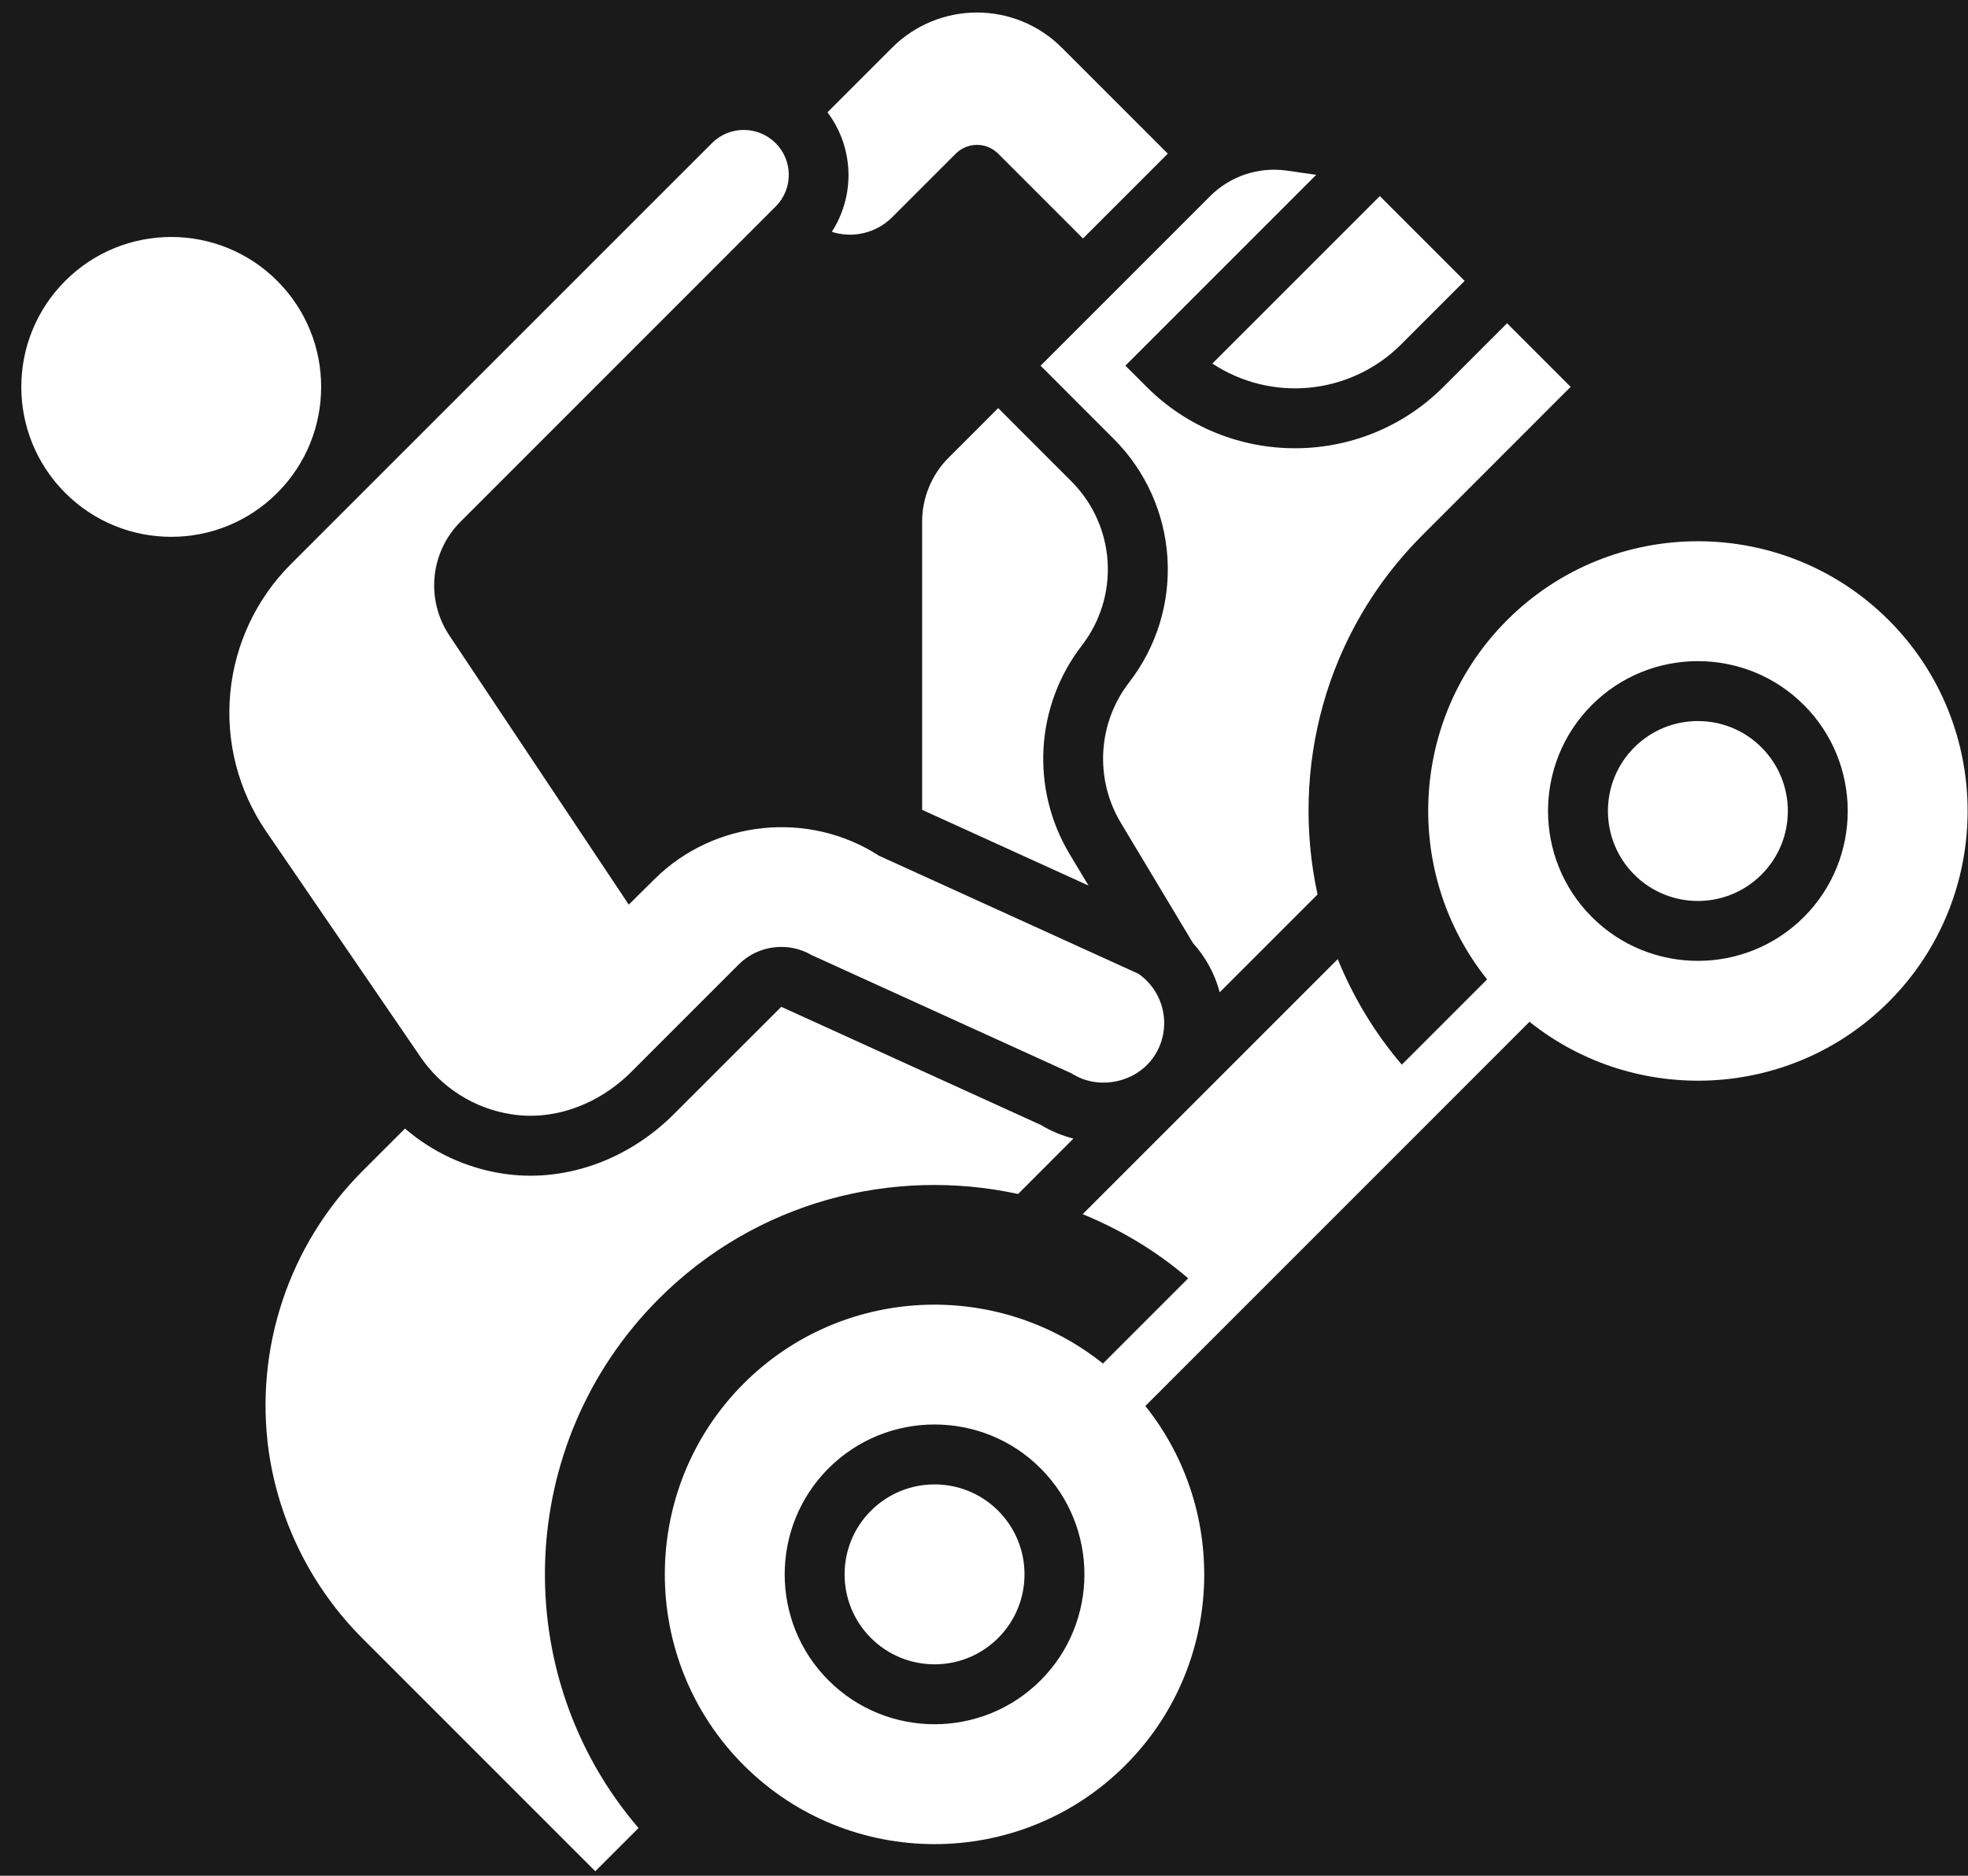
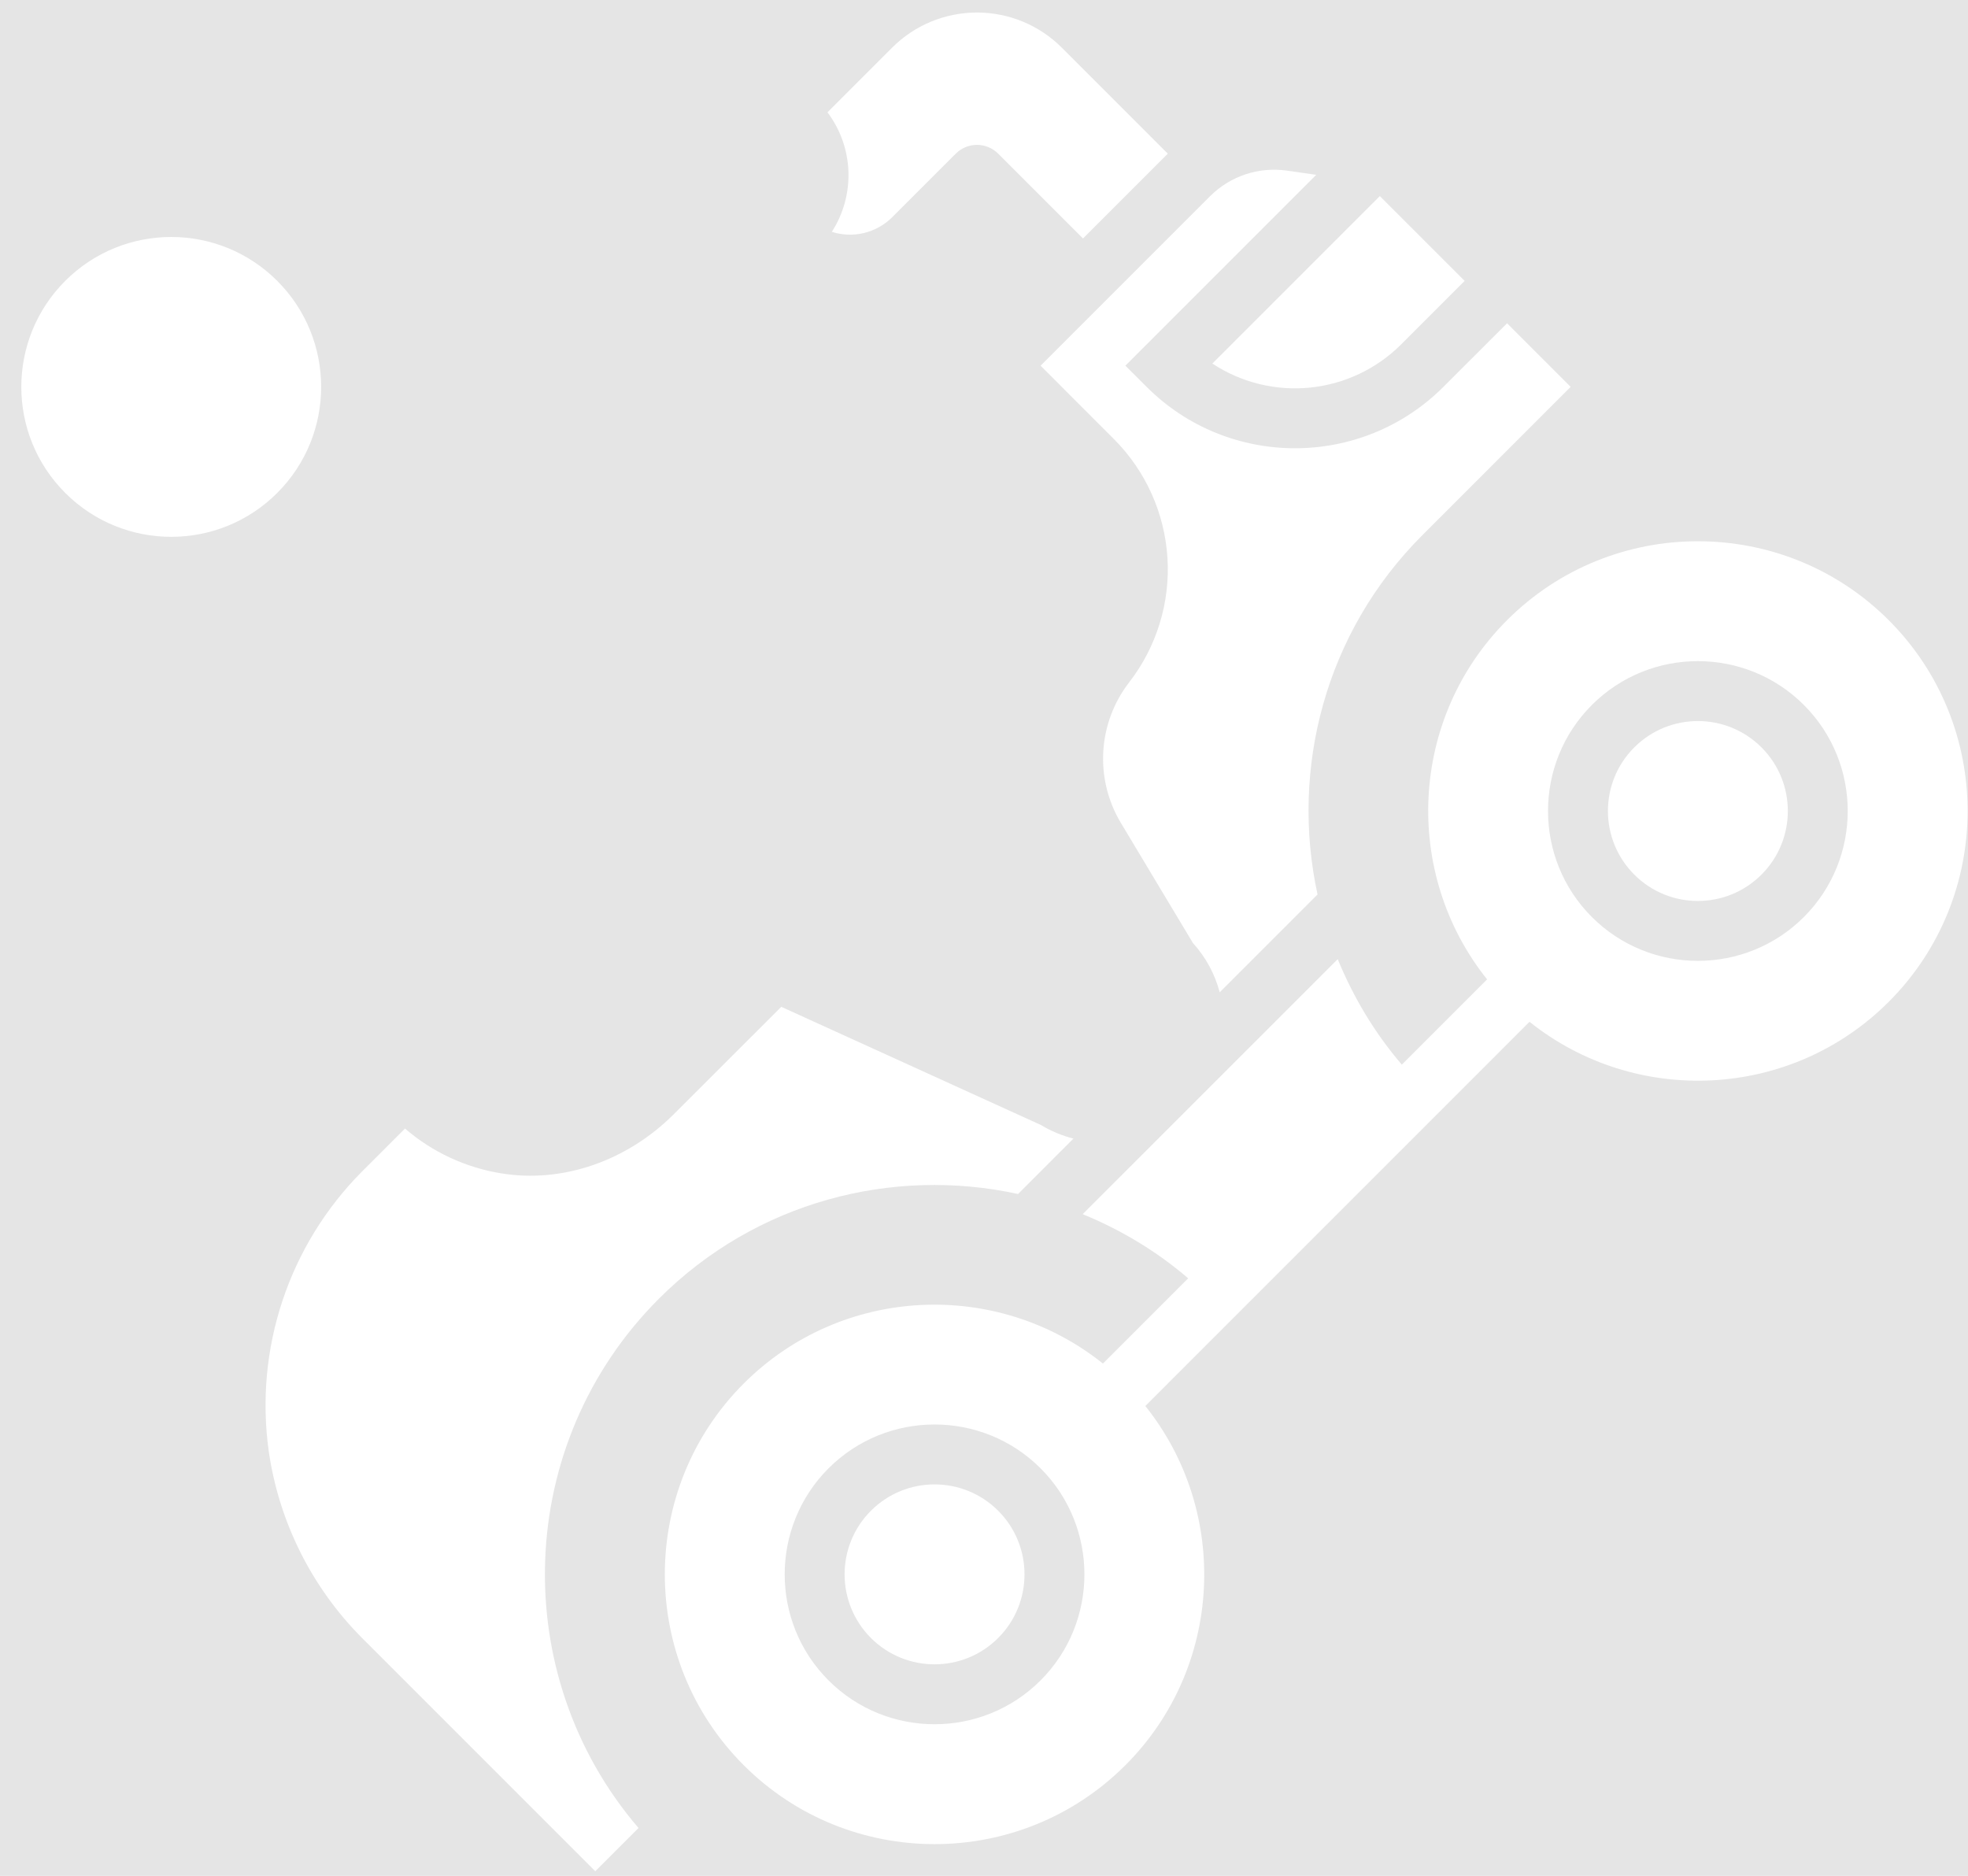
<svg xmlns="http://www.w3.org/2000/svg" width="64" height="61" viewBox="0 0 64 61" fill="none">
  <rect width="64" height="61" fill="#E5E5E5" />
-   <rect width="1932" height="764" transform="translate(-192 -297)" fill="white" />
  <g filter="url(#filter0_d_3629_2)">
-     <rect x="-33" y="-45" width="130" height="146" rx="10" fill="#1A1A1A" />
-   </g>
+     </g>
  <path d="M29.013 7.065L31.082 4.997C31.265 4.814 31.513 4.711 31.771 4.711C32.03 4.711 32.278 4.814 32.461 4.997L35.219 7.755L37.977 4.997L34.529 1.549C33.798 0.817 32.806 0.407 31.771 0.407C30.737 0.407 29.744 0.817 29.013 1.549L26.91 3.652C27.328 4.208 27.566 4.878 27.591 5.573C27.616 6.268 27.428 6.954 27.051 7.539C27.39 7.647 27.753 7.66 28.098 7.577C28.444 7.493 28.761 7.316 29.013 7.065Z" fill="white" />
  <path d="M57.284 28.441C58.427 27.299 58.427 25.446 57.284 24.304C56.142 23.162 54.289 23.162 53.147 24.304C52.005 25.446 52.005 27.299 53.147 28.441C54.289 29.584 56.142 29.584 57.284 28.441Z" fill="white" />
  <path d="M49.01 20.167C45.821 23.355 45.608 28.405 48.361 31.848L45.588 34.621C44.691 33.574 44.004 32.412 43.503 31.19L35.209 39.483C36.431 39.984 37.594 40.671 38.64 41.569L35.868 44.341C32.425 41.588 27.375 41.802 24.186 44.99C20.765 48.412 20.765 53.98 24.186 57.402C27.608 60.824 33.176 60.824 36.598 57.402C39.786 54.214 40 49.163 37.247 45.721L49.74 33.227C53.183 35.981 58.233 35.767 61.422 32.578C64.843 29.157 64.843 23.588 61.422 20.167C58 16.745 52.431 16.745 49.01 20.167ZM33.84 54.644C31.939 56.545 28.846 56.545 26.944 54.644C25.043 52.743 25.043 49.65 26.944 47.748C28.846 45.847 31.939 45.847 33.84 47.748C35.741 49.65 35.741 52.743 33.84 54.644ZM58.663 29.82C56.762 31.721 53.669 31.721 51.768 29.82C49.867 27.919 49.867 24.826 51.768 22.925C53.669 21.024 56.762 21.024 58.663 22.925C60.564 24.826 60.564 27.919 58.663 29.82Z" fill="white" />
  <path d="M32.461 53.265C33.603 52.122 33.603 50.27 32.461 49.127C31.318 47.985 29.466 47.985 28.323 49.127C27.181 50.27 27.181 52.122 28.323 53.265C29.466 54.407 31.318 54.407 32.461 53.265Z" fill="white" />
-   <path d="M20.531 34.855L24.026 31.36C24.65 30.735 25.633 30.613 26.392 31.057L34.848 34.905C35.732 35.476 36.981 35.204 37.545 34.328C37.685 34.114 37.782 33.873 37.828 33.621C37.874 33.368 37.87 33.109 37.816 32.858C37.711 32.37 37.43 31.95 37.022 31.666L28.585 27.827C26.296 26.347 23.227 26.664 21.289 28.584L20.448 29.417L14.609 20.658C14.235 20.096 14.067 19.421 14.133 18.749C14.199 18.076 14.496 17.447 14.973 16.969L25.227 6.713C25.793 6.147 25.793 5.224 25.226 4.657C24.651 4.082 23.724 4.082 23.154 4.653L9.457 18.347C8.332 19.473 7.635 20.957 7.488 22.542C7.34 24.127 7.752 25.714 8.65 27.028L13.678 34.375C14.015 34.869 14.45 35.289 14.956 35.608C15.461 35.928 16.027 36.14 16.619 36.232C17.984 36.454 19.446 35.939 20.531 34.855Z" fill="white" />
  <path d="M9.016 16.029C10.92 14.125 10.92 11.038 9.016 9.134C7.112 7.23 4.025 7.23 2.121 9.134C0.217 11.038 0.217 14.125 2.121 16.029C4.025 17.933 7.112 17.933 9.016 16.029Z" fill="white" />
-   <path d="M35.18 20.993C35.782 20.216 36.081 19.245 36.02 18.263C35.959 17.281 35.542 16.355 34.847 15.658L32.461 13.271L30.845 14.887C30.3 15.432 29.989 16.185 29.988 16.955V26.335L35.398 28.797L34.771 27.752C34.155 26.714 33.864 25.515 33.937 24.31C34.01 23.105 34.443 21.95 35.18 20.993Z" fill="white" />
  <path d="M33.84 11.892L36.226 14.279C37.257 15.312 37.875 16.685 37.966 18.142C38.057 19.598 37.613 21.038 36.719 22.191C36.221 22.835 35.929 23.614 35.88 24.427C35.831 25.239 36.027 26.048 36.444 26.748L38.794 30.665C39.209 31.122 39.508 31.672 39.665 32.268L42.847 29.087C41.959 25.007 43.087 20.572 46.252 17.407L51.078 12.58L49.01 10.512L46.941 12.58C44.279 15.242 39.949 15.242 37.288 12.58L36.598 11.891L42.804 5.685L41.839 5.547C41.389 5.484 40.931 5.527 40.5 5.67C40.07 5.814 39.678 6.056 39.356 6.376L33.84 11.892Z" fill="white" />
  <path d="M45.562 11.203L47.631 9.134L44.873 6.376L39.426 11.822C40.364 12.441 41.486 12.717 42.604 12.604C43.722 12.491 44.767 11.996 45.562 11.203ZM21.428 42.232C24.593 39.067 29.028 37.939 33.108 38.827L34.909 37.025C34.538 36.932 34.183 36.783 33.855 36.585L25.407 32.74L21.91 36.234C20.383 37.76 18.288 38.479 16.306 38.157C15.146 37.971 14.06 37.466 13.171 36.699L11.774 38.095C10.6 39.275 9.715 40.71 9.189 42.289C8.662 43.869 8.509 45.548 8.74 47.197C9.073 49.493 10.137 51.621 11.774 53.265L19.359 60.85L20.765 59.444C16.496 54.469 16.717 46.943 21.428 42.232Z" fill="white" />
  <defs>
    <filter id="filter0_d_3629_2" x="-57" y="-65" width="178" height="194" filterUnits="userSpaceOnUse" color-interpolation-filters="sRGB">
      <feFlood flood-opacity="0" result="BackgroundImageFix" />
      <feColorMatrix in="SourceAlpha" type="matrix" values="0 0 0 0 0 0 0 0 0 0 0 0 0 0 0 0 0 0 127 0" result="hardAlpha" />
      <feOffset dy="4" />
      <feGaussianBlur stdDeviation="12" />
      <feComposite in2="hardAlpha" operator="out" />
      <feColorMatrix type="matrix" values="0 0 0 0 0.102 0 0 0 0 0.102 0 0 0 0 0.102 0 0 0 0.4 0" />
      <feBlend mode="normal" in2="BackgroundImageFix" result="effect1_dropShadow_3629_2" />
      <feBlend mode="normal" in="SourceGraphic" in2="effect1_dropShadow_3629_2" result="shape" />
    </filter>
  </defs>
</svg>